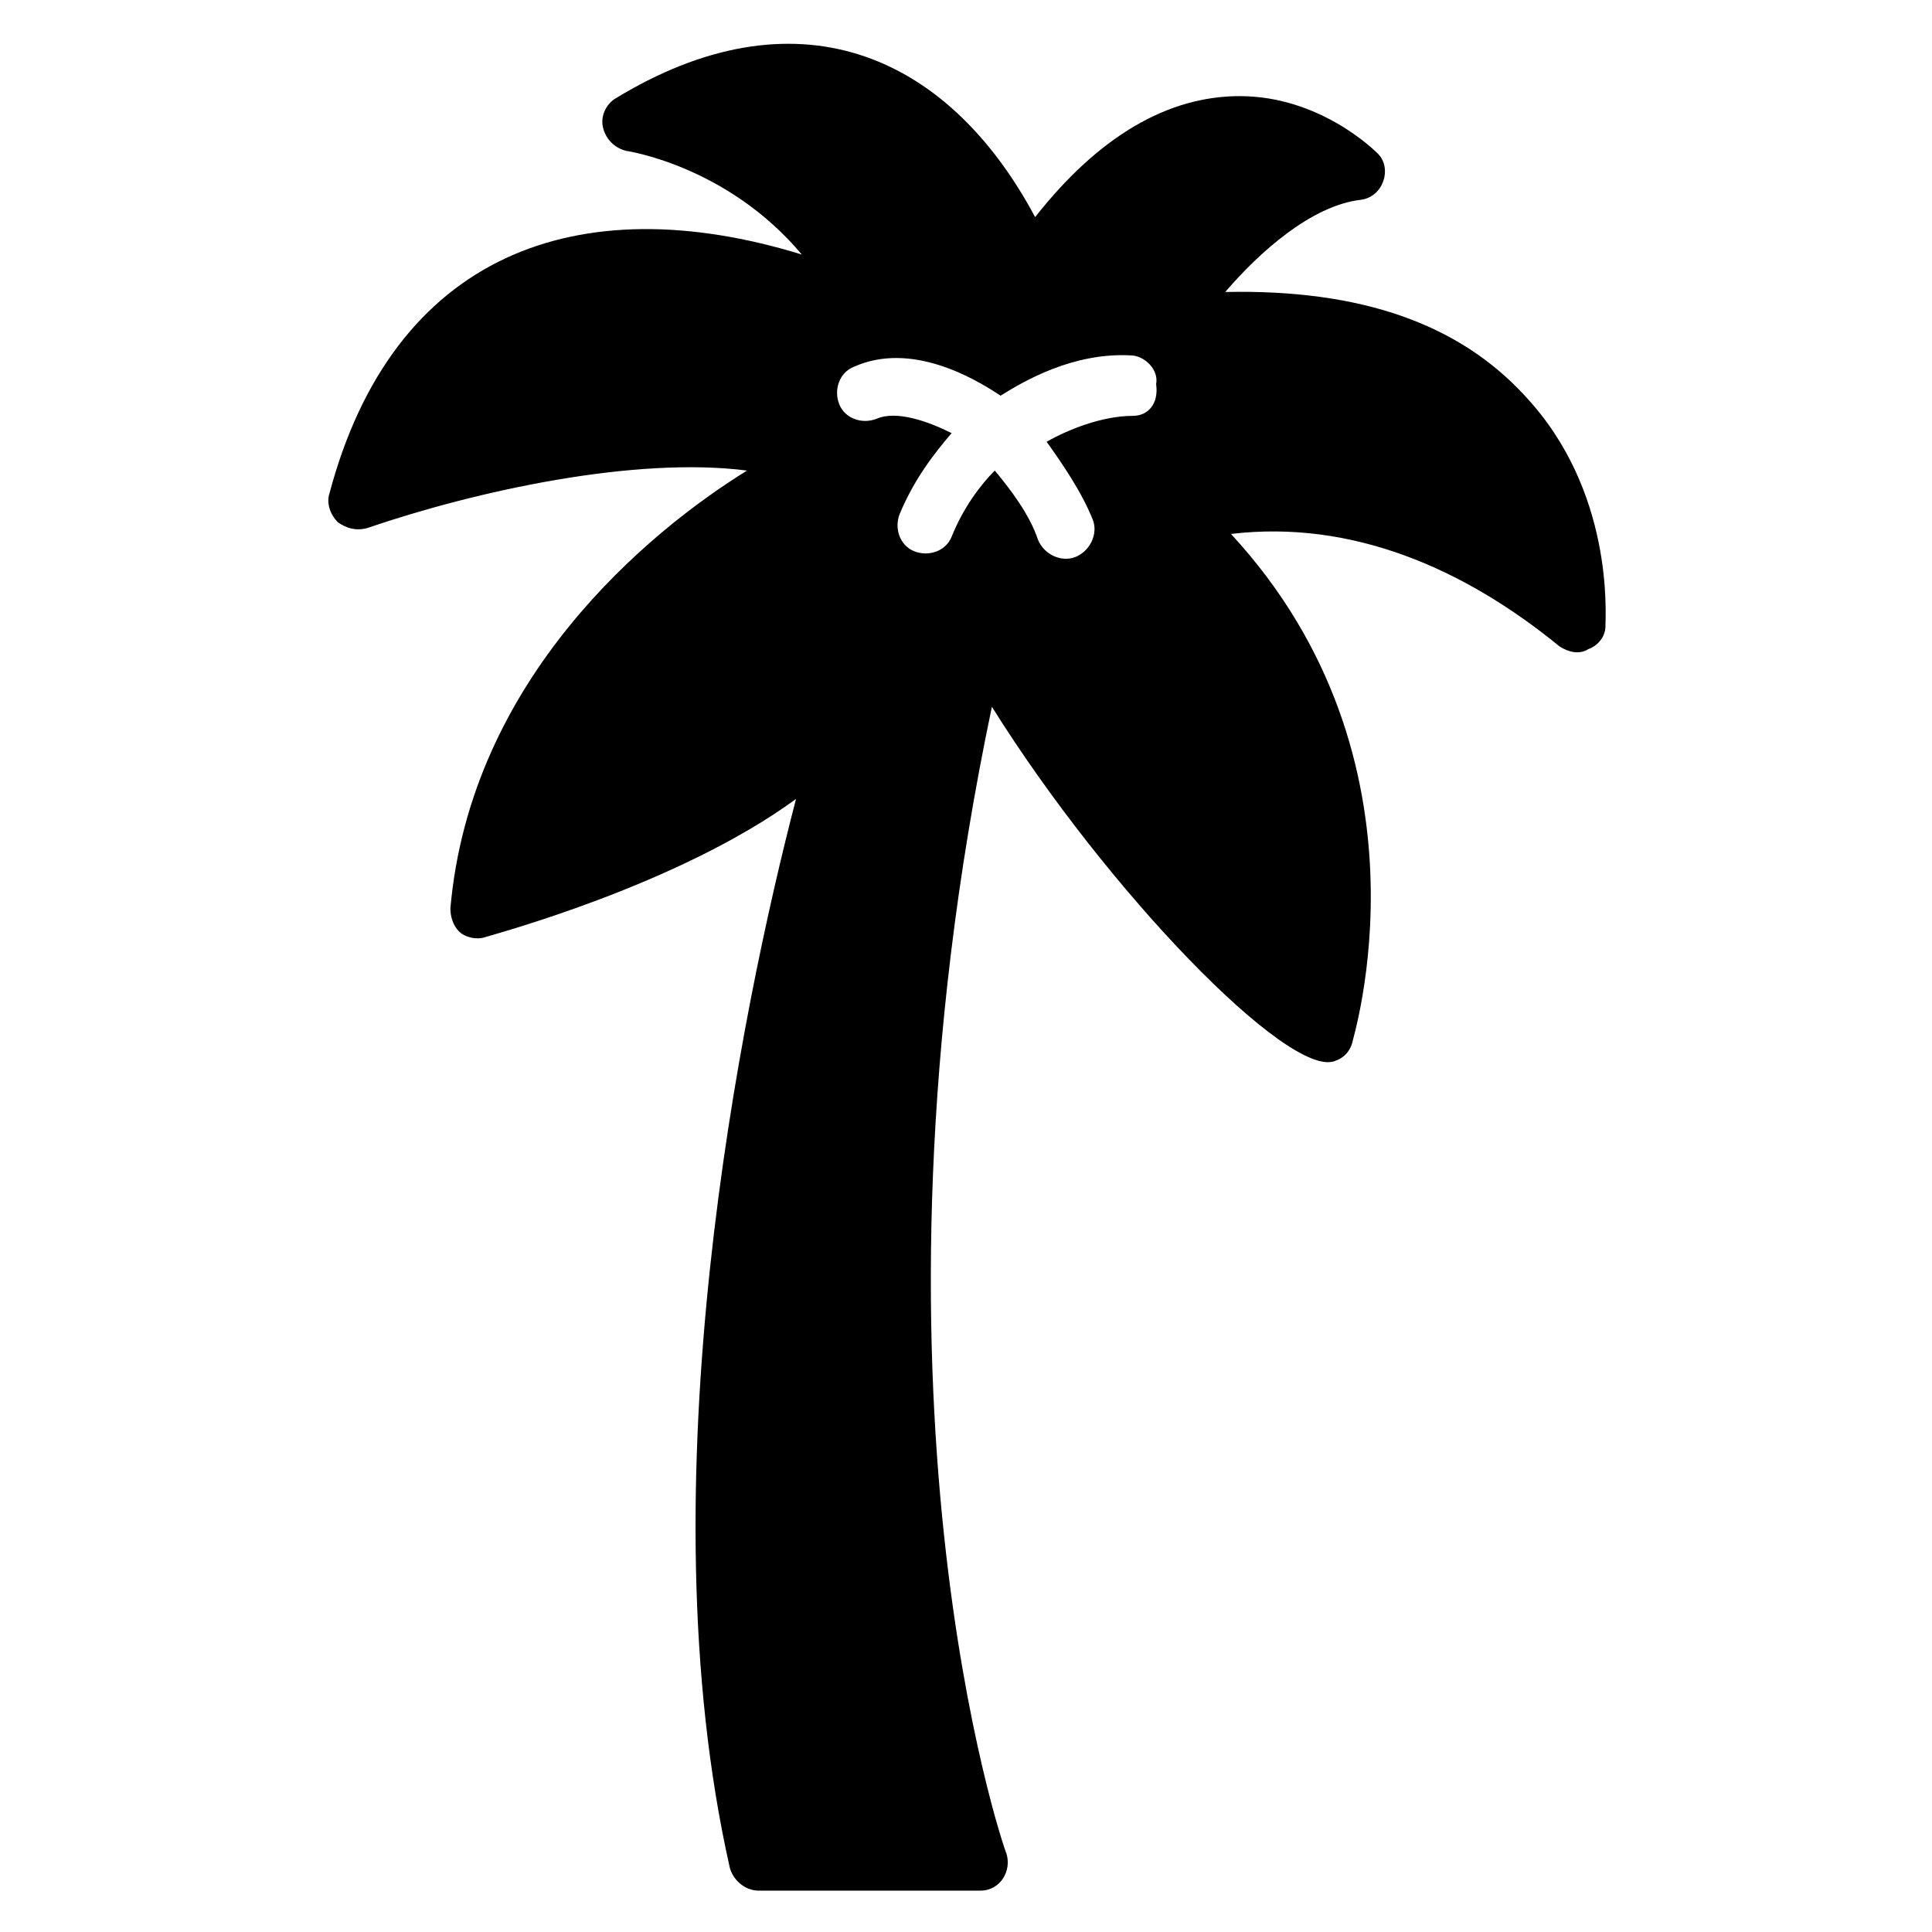
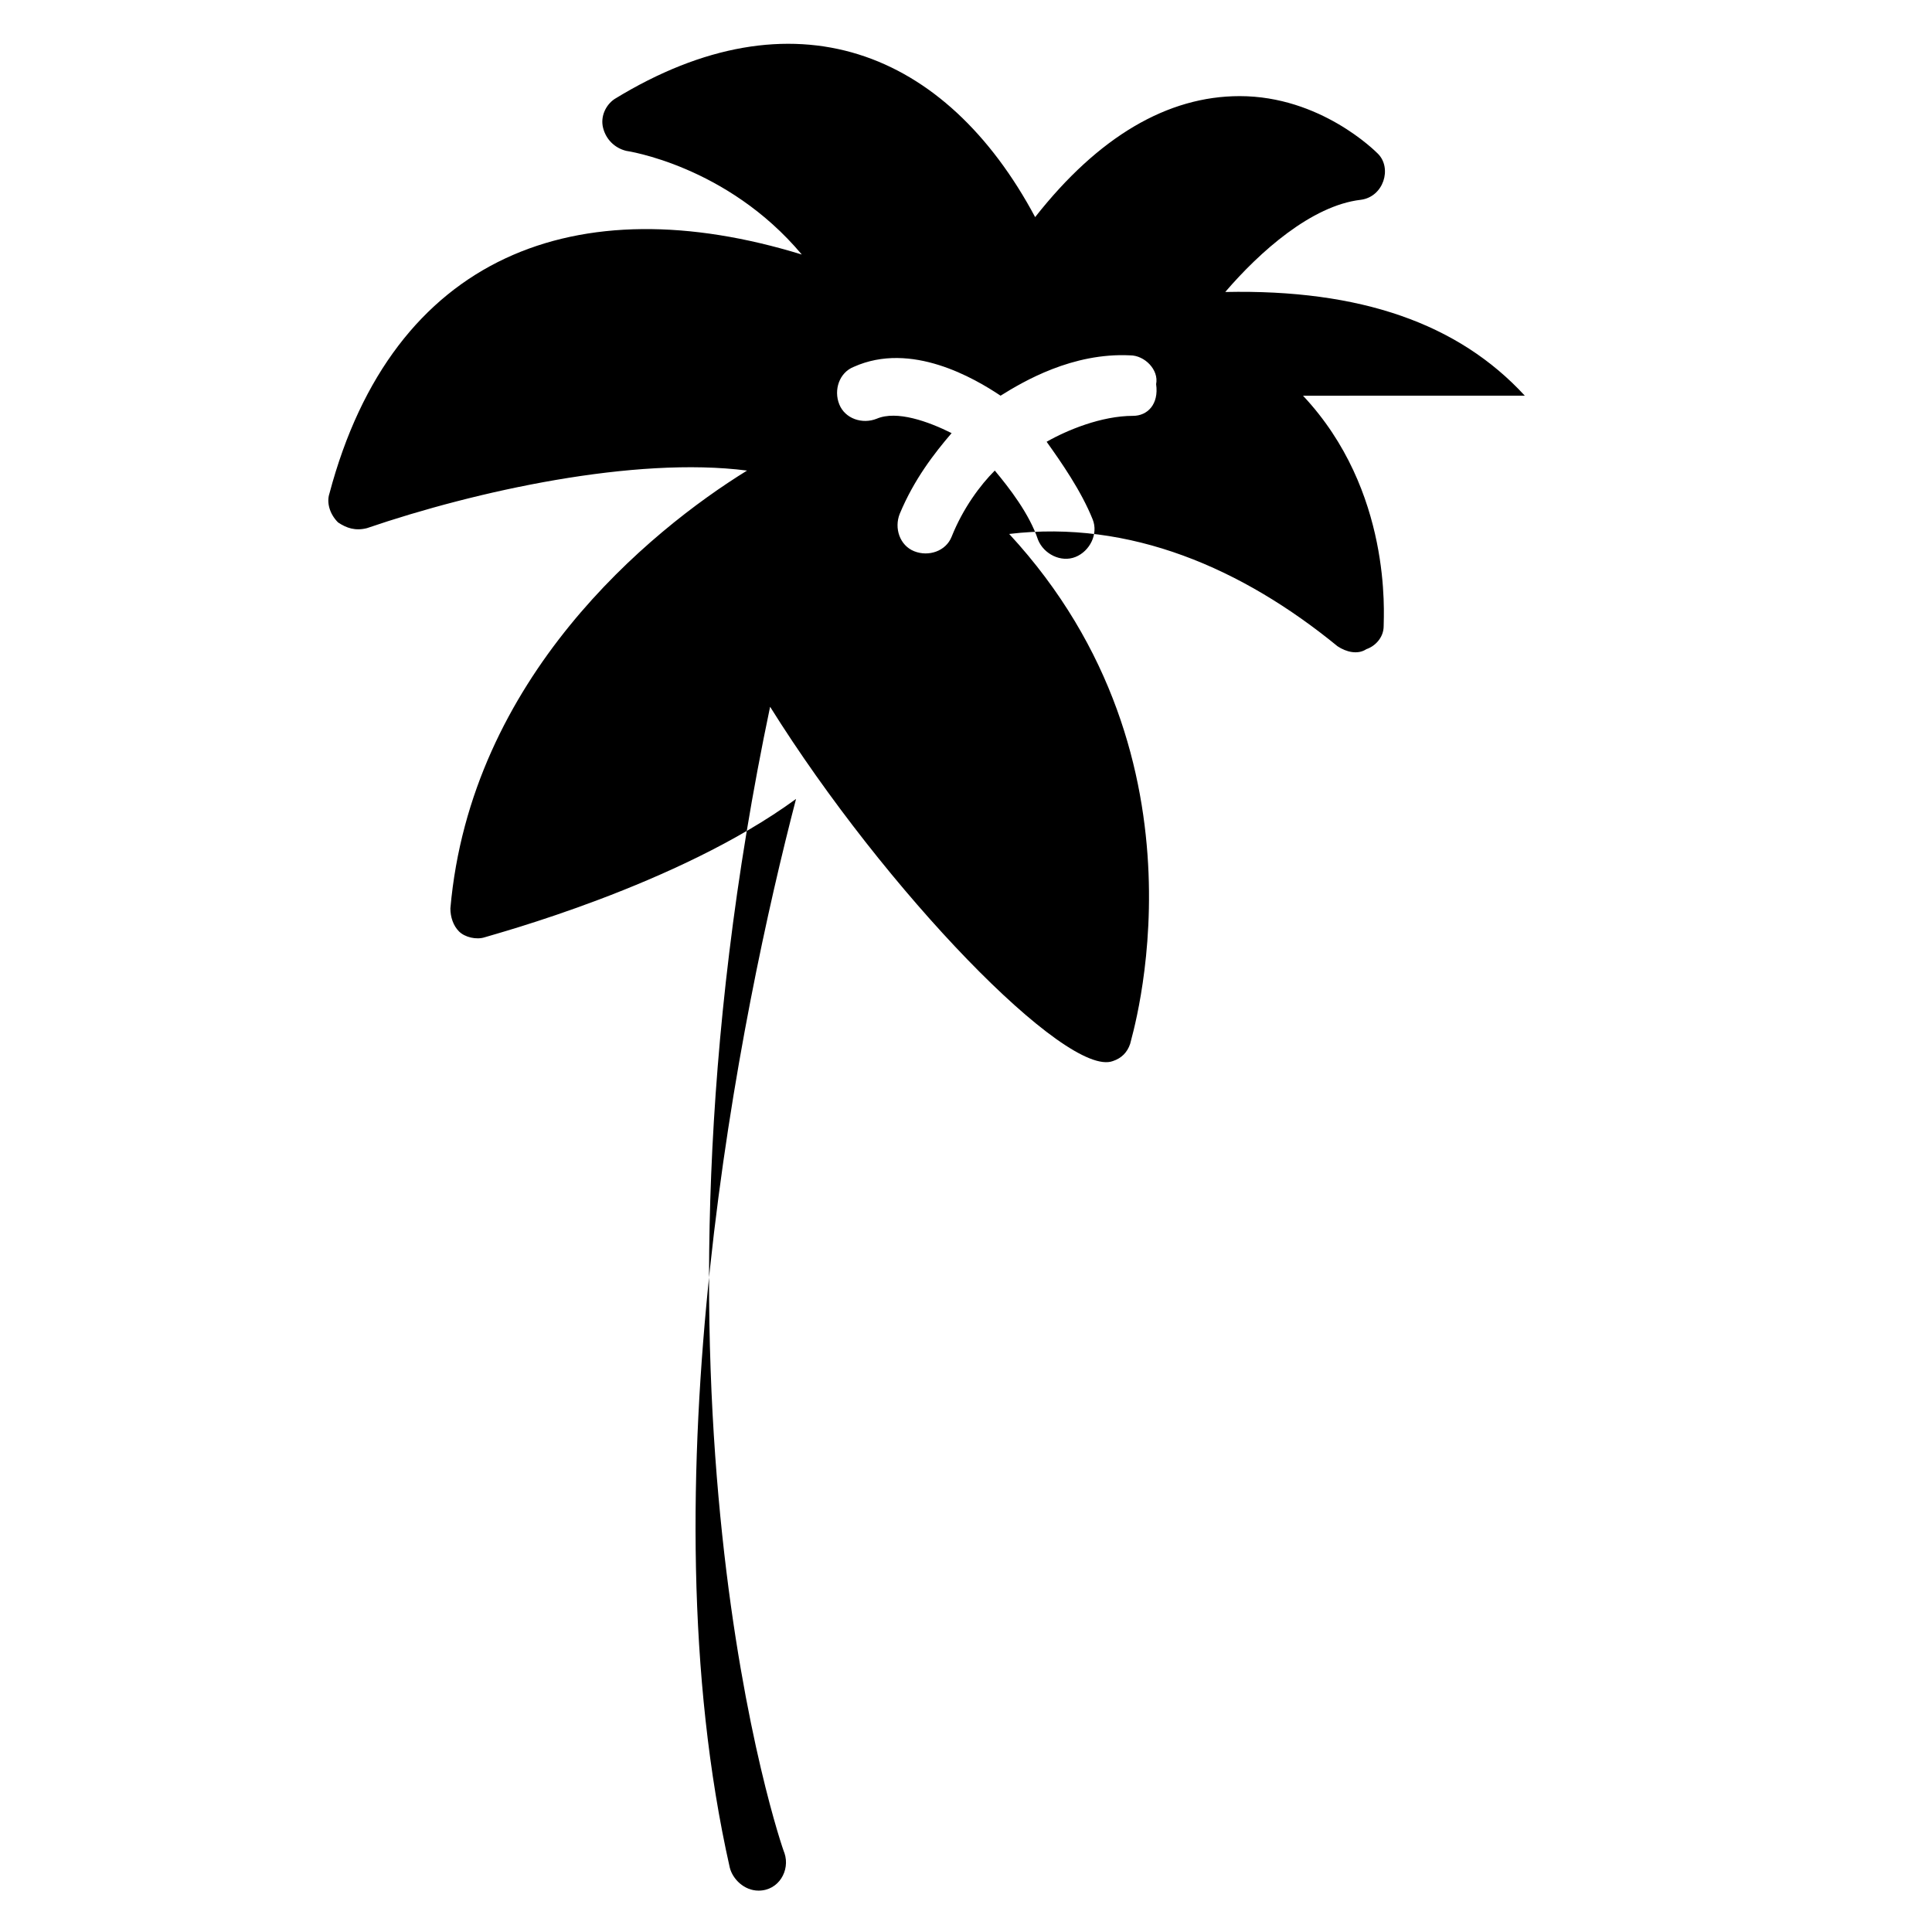
<svg xmlns="http://www.w3.org/2000/svg" fill="#000000" width="800px" height="800px" version="1.1" viewBox="144 144 512 512">
-   <path d="m548.09 248.86c-17.559-19.082-43.512-28.242-79.387-27.48 9.16-10.688 22.902-22.902 35.879-24.426 6.106-0.762 8.398-8.398 4.582-12.215-0.762-0.762-15.266-15.266-36.641-15.266-19.082 0-37.402 10.688-54.199 32.062-23.668-44.277-64.125-60.309-111.45-31.301-2.289 1.527-3.816 4.582-3.055 7.633 0.762 3.055 3.055 5.344 6.106 6.106 0 0 26.719 3.816 46.562 27.48-59.543-18.32-108.39 0-125.19 63.359-0.762 2.289 0 5.344 2.289 7.633 2.289 1.527 4.582 2.289 7.633 1.527 29.008-9.922 70.992-19.082 100.76-15.266-25.949 16.031-73.277 54.961-78.621 116.03 0 2.289 0.762 4.582 2.289 6.106 1.527 1.527 4.582 2.289 6.871 1.527 2.289-0.762 51.145-13.742 82.441-36.641-14.504 55.723-40.457 181.68-17.559 283.2 0.762 3.055 3.816 6.106 7.633 6.106h58.777c5.344 0 8.398-5.344 6.871-9.922-0.762-1.527-41.984-122.14-3.816-303.81 30.535 48.855 78.625 98.473 90.84 93.891 2.289-0.762 3.816-2.289 4.582-4.582 0-0.762 23.664-74.809-32.062-135.11 32.062-3.816 61.832 9.16 87.023 29.77 2.289 1.527 5.344 2.289 7.633 0.762 2.289-0.762 4.582-3.055 4.582-6.106-0.004-3.047 2.285-35.871-21.375-61.062zm-103.82 5.344c-8.398 0-17.559 3.816-22.902 6.871 3.816 5.344 9.16 12.977 12.215 20.609 1.527 3.816-0.762 8.398-4.582 9.922-3.816 1.527-8.398-0.762-9.922-4.582-2.289-6.871-7.633-13.742-11.449-18.32-3.816 3.816-8.398 9.922-11.449 17.559-1.527 3.816-6.106 5.344-9.922 3.816-3.816-1.527-5.344-6.106-3.816-9.922 3.816-9.16 9.16-16.031 13.742-21.375-6.106-3.055-14.504-6.106-19.848-3.816-3.816 1.527-8.398 0-9.922-3.816-1.527-3.816 0-8.398 3.816-9.922 15.266-6.871 32.062 3.055 38.93 7.633 6.106-3.816 19.082-11.449 34.352-10.688 3.816 0 7.633 3.816 6.871 7.633 0.758 5.344-2.297 8.398-6.113 8.398z" />
+   <path d="m548.09 248.86c-17.559-19.082-43.512-28.242-79.387-27.48 9.16-10.688 22.902-22.902 35.879-24.426 6.106-0.762 8.398-8.398 4.582-12.215-0.762-0.762-15.266-15.266-36.641-15.266-19.082 0-37.402 10.688-54.199 32.062-23.668-44.277-64.125-60.309-111.45-31.301-2.289 1.527-3.816 4.582-3.055 7.633 0.762 3.055 3.055 5.344 6.106 6.106 0 0 26.719 3.816 46.562 27.48-59.543-18.32-108.39 0-125.19 63.359-0.762 2.289 0 5.344 2.289 7.633 2.289 1.527 4.582 2.289 7.633 1.527 29.008-9.922 70.992-19.082 100.76-15.266-25.949 16.031-73.277 54.961-78.621 116.03 0 2.289 0.762 4.582 2.289 6.106 1.527 1.527 4.582 2.289 6.871 1.527 2.289-0.762 51.145-13.742 82.441-36.641-14.504 55.723-40.457 181.68-17.559 283.2 0.762 3.055 3.816 6.106 7.633 6.106c5.344 0 8.398-5.344 6.871-9.922-0.762-1.527-41.984-122.14-3.816-303.81 30.535 48.855 78.625 98.473 90.84 93.891 2.289-0.762 3.816-2.289 4.582-4.582 0-0.762 23.664-74.809-32.062-135.11 32.062-3.816 61.832 9.16 87.023 29.77 2.289 1.527 5.344 2.289 7.633 0.762 2.289-0.762 4.582-3.055 4.582-6.106-0.004-3.047 2.285-35.871-21.375-61.062zm-103.82 5.344c-8.398 0-17.559 3.816-22.902 6.871 3.816 5.344 9.16 12.977 12.215 20.609 1.527 3.816-0.762 8.398-4.582 9.922-3.816 1.527-8.398-0.762-9.922-4.582-2.289-6.871-7.633-13.742-11.449-18.32-3.816 3.816-8.398 9.922-11.449 17.559-1.527 3.816-6.106 5.344-9.922 3.816-3.816-1.527-5.344-6.106-3.816-9.922 3.816-9.16 9.16-16.031 13.742-21.375-6.106-3.055-14.504-6.106-19.848-3.816-3.816 1.527-8.398 0-9.922-3.816-1.527-3.816 0-8.398 3.816-9.922 15.266-6.871 32.062 3.055 38.93 7.633 6.106-3.816 19.082-11.449 34.352-10.688 3.816 0 7.633 3.816 6.871 7.633 0.758 5.344-2.297 8.398-6.113 8.398z" />
</svg>